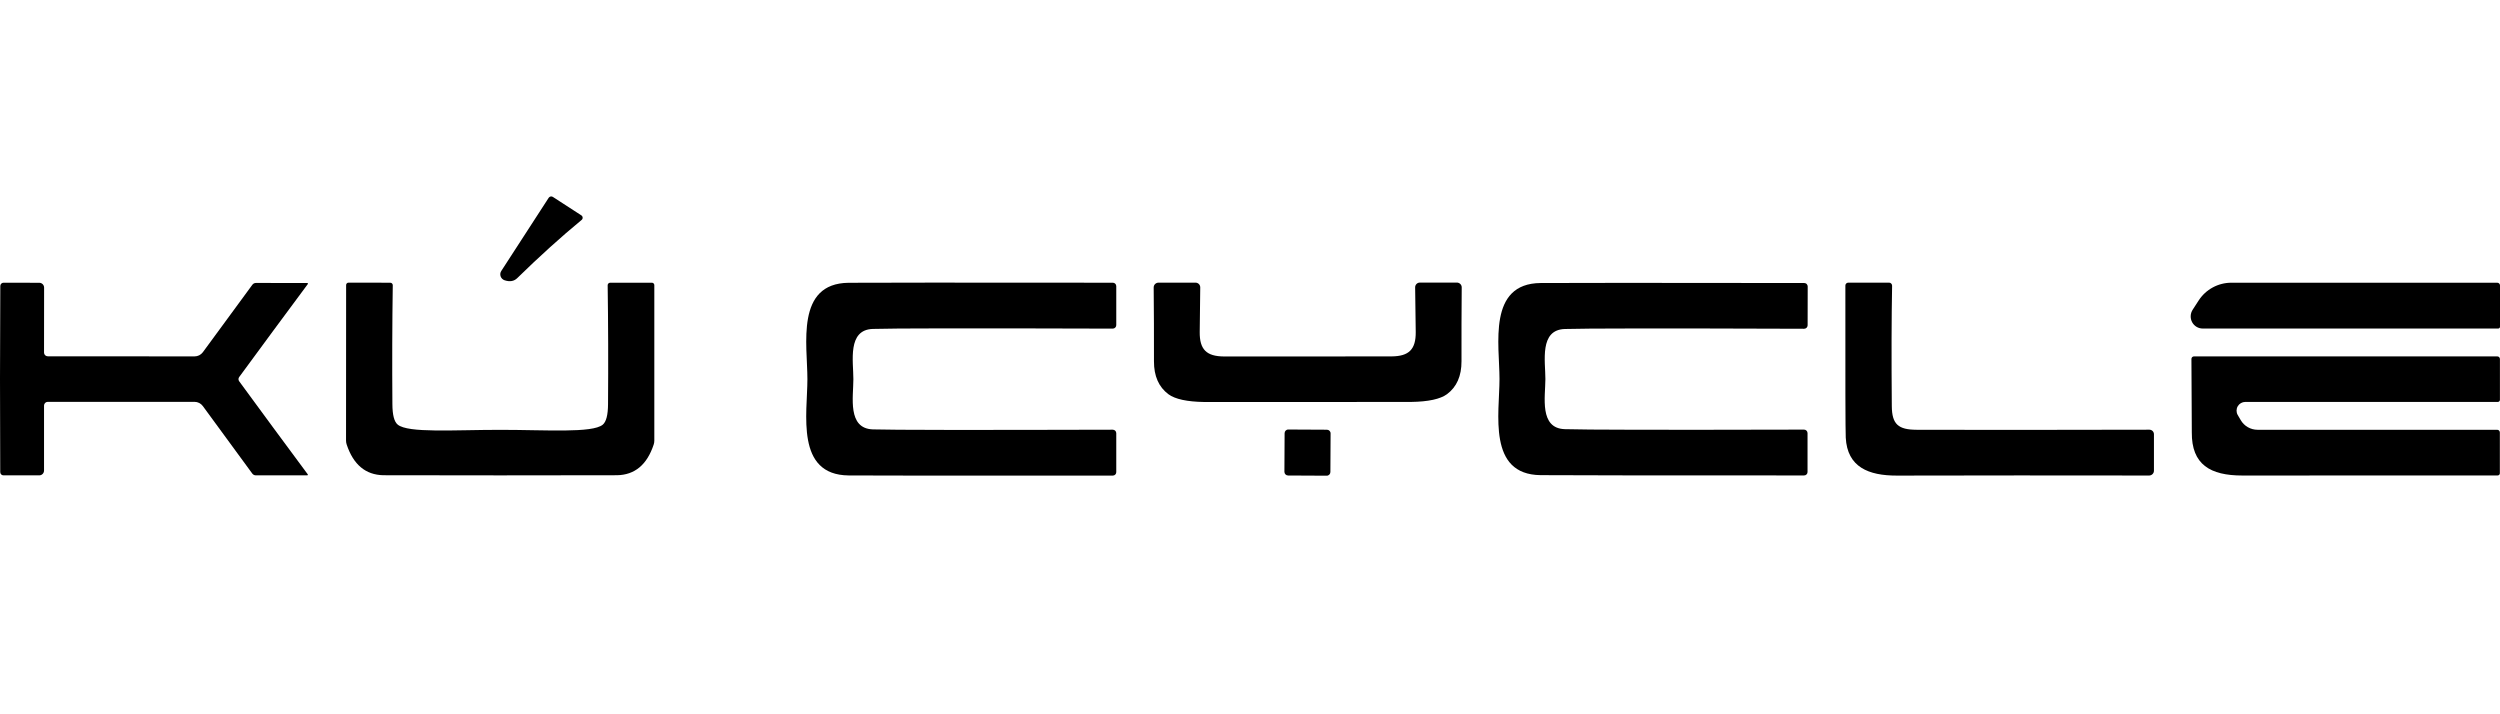
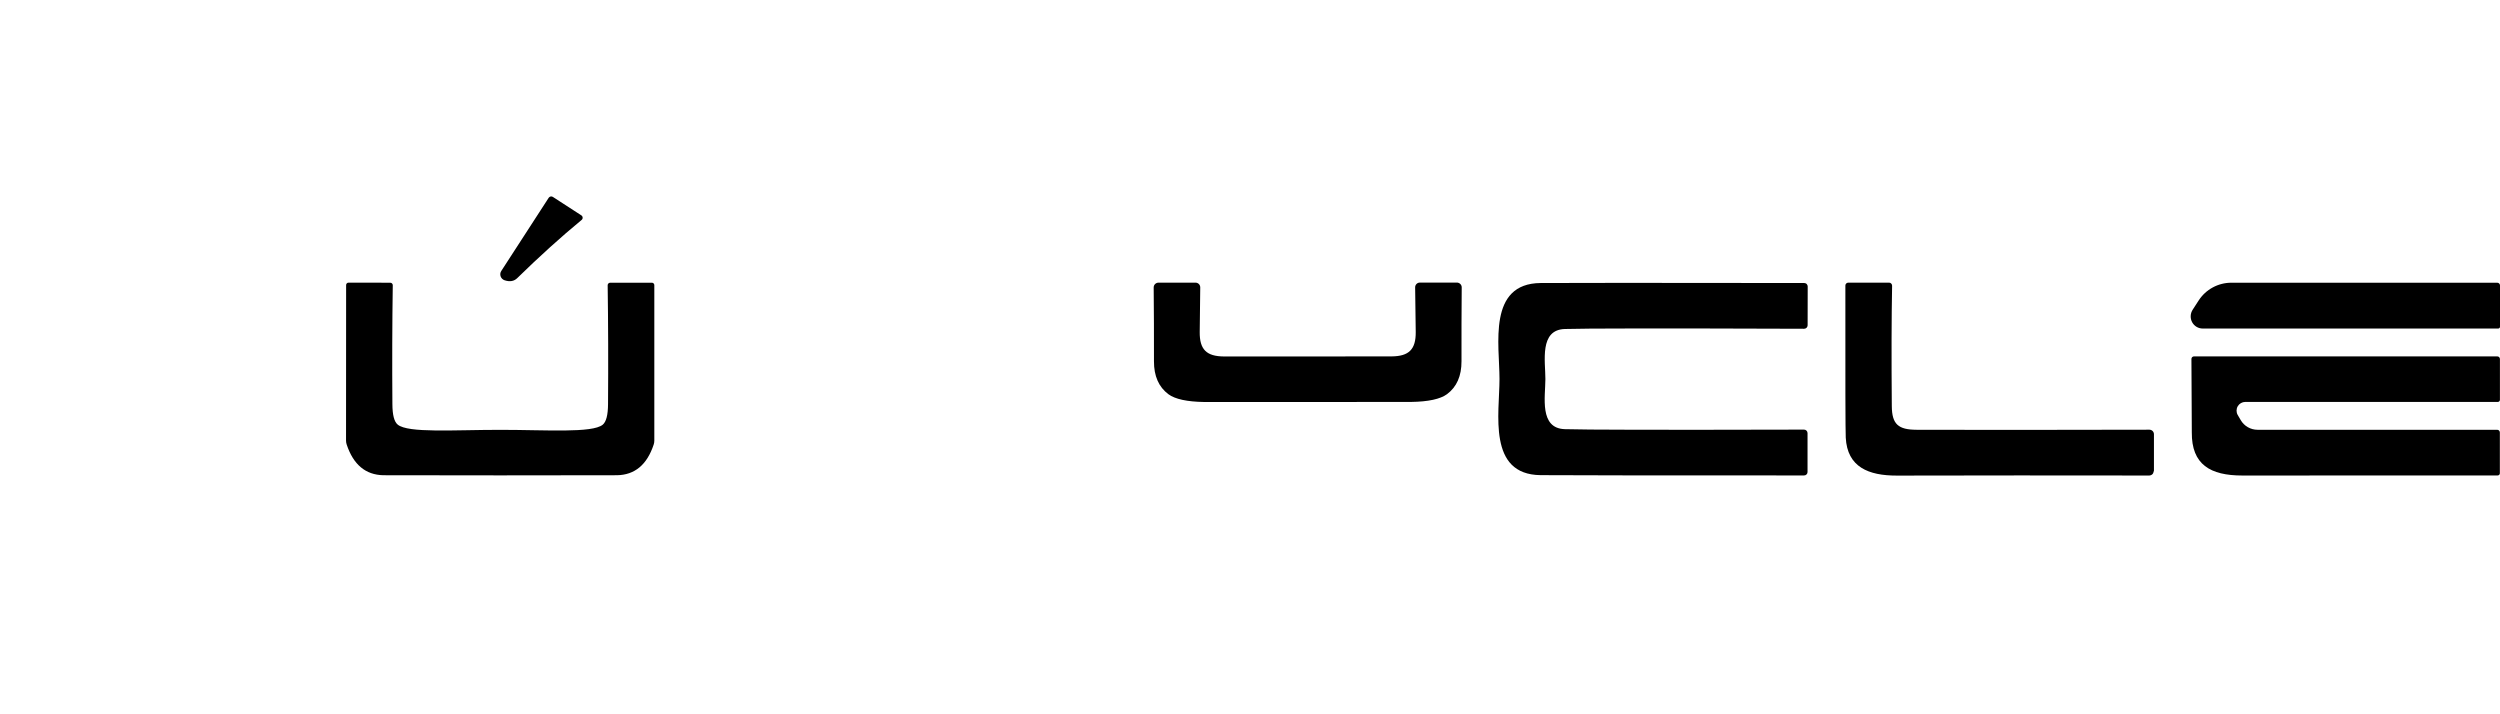
<svg xmlns="http://www.w3.org/2000/svg" fill="none" viewBox="0 0 140 40" height="40" width="140">
  <path fill="black" d="M32.558 12.062C32.578 12.076 32.596 12.094 32.608 12.116C32.62 12.137 32.627 12.162 32.628 12.187C32.629 12.211 32.625 12.236 32.615 12.259C32.605 12.281 32.589 12.301 32.57 12.317C31.405 13.278 30.204 14.364 28.967 15.573C28.786 15.752 28.549 15.792 28.256 15.695C28.205 15.677 28.159 15.649 28.12 15.611C28.082 15.573 28.053 15.528 28.035 15.477C28.017 15.427 28.012 15.373 28.018 15.32C28.024 15.267 28.043 15.216 28.073 15.172L30.727 11.076C30.752 11.039 30.79 11.013 30.833 11.004C30.876 10.995 30.92 11.002 30.957 11.025L32.558 12.062Z" />
-   <path fill="black" d="M105.958 16.004C105.924 17.801 105.919 20.049 105.941 22.746C105.95 23.762 106.305 24.063 107.329 24.067C110.227 24.078 114.573 24.077 120.366 24.063C120.434 24.063 120.499 24.09 120.547 24.137C120.594 24.185 120.621 24.25 120.621 24.318V26.358C120.621 26.393 120.614 26.428 120.601 26.462C120.587 26.494 120.567 26.524 120.542 26.55C120.516 26.575 120.486 26.595 120.454 26.608C120.421 26.622 120.385 26.629 120.35 26.629C115.384 26.621 110.676 26.622 106.225 26.633C104.645 26.637 103.446 26.161 103.362 24.506C103.343 24.155 103.336 21.315 103.341 15.987C103.341 15.945 103.358 15.904 103.389 15.875C103.42 15.845 103.461 15.828 103.504 15.828H105.791C105.813 15.828 105.835 15.833 105.856 15.841C105.876 15.85 105.895 15.863 105.91 15.88C105.926 15.896 105.938 15.915 105.946 15.937C105.955 15.958 105.958 15.981 105.958 16.004Z" />
-   <path fill="black" d="M13.355 21.233C13.355 21.274 13.368 21.313 13.393 21.35C14.638 23.052 15.919 24.79 17.234 26.562C17.238 26.568 17.24 26.574 17.24 26.581C17.241 26.587 17.239 26.594 17.236 26.6C17.233 26.606 17.229 26.611 17.223 26.614C17.218 26.618 17.211 26.62 17.205 26.62H14.329C14.29 26.62 14.252 26.611 14.217 26.594C14.182 26.577 14.152 26.551 14.128 26.52L11.357 22.737C11.304 22.665 11.234 22.606 11.153 22.565C11.073 22.524 10.984 22.503 10.893 22.503H2.675C2.62 22.503 2.567 22.525 2.527 22.563C2.488 22.602 2.466 22.654 2.466 22.708V26.349C2.466 26.421 2.438 26.49 2.388 26.541C2.338 26.592 2.27 26.62 2.199 26.62H0.192C0.145 26.62 0.099 26.601 0.065 26.567C0.031 26.532 0.013 26.485 0.013 26.437C0.004 23.622 0 21.886 0 21.228C0 20.568 0.006 18.831 0.017 16.016C0.017 15.967 0.036 15.92 0.069 15.886C0.103 15.851 0.149 15.832 0.196 15.832L2.203 15.836C2.274 15.836 2.342 15.865 2.392 15.916C2.442 15.967 2.47 16.036 2.47 16.108L2.466 19.749C2.466 19.803 2.488 19.855 2.527 19.893C2.567 19.932 2.62 19.953 2.675 19.953L10.893 19.958C10.983 19.958 11.072 19.938 11.153 19.898C11.233 19.858 11.303 19.8 11.357 19.728L14.133 15.945C14.156 15.914 14.186 15.889 14.221 15.871C14.256 15.854 14.294 15.845 14.333 15.845L17.209 15.849C17.216 15.849 17.222 15.851 17.228 15.855C17.233 15.858 17.238 15.864 17.241 15.87C17.244 15.875 17.245 15.882 17.244 15.889C17.244 15.895 17.242 15.902 17.238 15.907C15.923 17.677 14.641 19.413 13.393 21.116C13.368 21.149 13.355 21.188 13.355 21.233Z" />
+   <path fill="black" d="M105.958 16.004C105.924 17.801 105.919 20.049 105.941 22.746C105.95 23.762 106.305 24.063 107.329 24.067C110.227 24.078 114.573 24.077 120.366 24.063C120.434 24.063 120.499 24.09 120.547 24.137C120.594 24.185 120.621 24.25 120.621 24.318V26.358C120.587 26.494 120.567 26.524 120.542 26.55C120.516 26.575 120.486 26.595 120.454 26.608C120.421 26.622 120.385 26.629 120.35 26.629C115.384 26.621 110.676 26.622 106.225 26.633C104.645 26.637 103.446 26.161 103.362 24.506C103.343 24.155 103.336 21.315 103.341 15.987C103.341 15.945 103.358 15.904 103.389 15.875C103.42 15.845 103.461 15.828 103.504 15.828H105.791C105.813 15.828 105.835 15.833 105.856 15.841C105.876 15.85 105.895 15.863 105.91 15.88C105.926 15.896 105.938 15.915 105.946 15.937C105.955 15.958 105.958 15.981 105.958 16.004Z" />
  <path fill="black" d="M28.01 24.071C30.598 24.071 33.168 24.263 33.753 23.783C33.948 23.621 34.047 23.238 34.05 22.633C34.067 20.351 34.06 18.131 34.029 15.974C34.029 15.956 34.032 15.938 34.039 15.92C34.046 15.903 34.056 15.887 34.069 15.874C34.083 15.861 34.099 15.85 34.116 15.843C34.133 15.836 34.152 15.832 34.171 15.832H36.508C36.543 15.832 36.578 15.846 36.602 15.871C36.628 15.897 36.642 15.931 36.642 15.966V24.681C36.642 24.756 36.629 24.831 36.604 24.903C36.231 26.026 35.547 26.596 34.552 26.613C34.312 26.618 32.132 26.621 28.01 26.621C23.891 26.618 21.711 26.615 21.468 26.613C20.474 26.593 19.79 26.022 19.416 24.899C19.391 24.827 19.378 24.752 19.378 24.677L19.383 15.962C19.383 15.926 19.397 15.892 19.422 15.867C19.447 15.842 19.481 15.828 19.516 15.828L21.853 15.832C21.872 15.832 21.891 15.836 21.908 15.843C21.926 15.85 21.942 15.861 21.955 15.874C21.968 15.887 21.979 15.903 21.985 15.92C21.992 15.938 21.996 15.956 21.995 15.974C21.964 18.131 21.957 20.351 21.974 22.633C21.977 23.238 22.076 23.62 22.271 23.778C22.856 24.263 25.427 24.071 28.01 24.071Z" />
-   <path fill="black" d="M47.789 21.233C47.789 22.232 47.443 23.996 48.88 24.046C49.934 24.079 54.412 24.085 62.315 24.063C62.367 24.063 62.417 24.083 62.454 24.12C62.491 24.157 62.511 24.207 62.511 24.259V26.441C62.511 26.492 62.491 26.541 62.455 26.577C62.419 26.613 62.37 26.633 62.319 26.633C53.669 26.639 48.738 26.636 47.526 26.625C44.533 26.596 45.215 23.151 45.215 21.229C45.215 19.306 44.538 15.866 47.526 15.836C48.738 15.825 53.669 15.824 62.319 15.832C62.37 15.832 62.419 15.852 62.455 15.889C62.491 15.925 62.511 15.974 62.511 16.025V18.206C62.511 18.259 62.491 18.309 62.454 18.345C62.417 18.382 62.367 18.403 62.315 18.403C54.412 18.378 49.934 18.384 48.88 18.42C47.443 18.466 47.789 20.23 47.789 21.233Z" />
  <path fill="black" d="M73.233 19.962C76.362 19.96 77.928 19.958 77.931 19.958C78.905 19.95 79.29 19.565 79.281 18.591C79.273 17.878 79.262 17.045 79.248 16.092C79.247 16.057 79.254 16.022 79.267 15.99C79.28 15.957 79.299 15.928 79.324 15.903C79.348 15.878 79.377 15.858 79.409 15.845C79.442 15.831 79.476 15.824 79.511 15.824H81.585C81.621 15.824 81.656 15.831 81.689 15.845C81.723 15.859 81.753 15.879 81.778 15.904C81.803 15.929 81.823 15.959 81.837 15.992C81.85 16.025 81.857 16.06 81.856 16.096C81.845 17.395 81.841 18.773 81.844 20.23C81.847 21.055 81.576 21.669 81.033 22.073C80.657 22.349 79.988 22.494 79.026 22.508C78.873 22.511 76.942 22.512 73.233 22.512C69.524 22.512 67.593 22.512 67.439 22.512C66.478 22.498 65.809 22.353 65.433 22.078C64.89 21.673 64.619 21.059 64.622 20.234C64.625 18.777 64.619 17.399 64.606 16.1C64.605 16.065 64.612 16.029 64.625 15.996C64.638 15.963 64.658 15.934 64.683 15.908C64.709 15.883 64.739 15.863 64.772 15.849C64.805 15.835 64.841 15.828 64.877 15.828H66.95C66.985 15.828 67.02 15.835 67.052 15.849C67.084 15.862 67.114 15.882 67.138 15.907C67.163 15.932 67.182 15.961 67.195 15.994C67.208 16.026 67.214 16.061 67.214 16.096C67.203 17.049 67.193 17.882 67.184 18.596C67.176 19.57 67.561 19.954 68.535 19.962C68.537 19.962 70.103 19.962 73.233 19.962Z" />
  <path fill="black" d="M83.972 21.224C83.972 19.31 83.294 15.874 86.279 15.849C87.488 15.838 92.408 15.838 101.038 15.849C101.064 15.849 101.089 15.854 101.112 15.864C101.135 15.873 101.157 15.887 101.174 15.905C101.192 15.923 101.206 15.944 101.216 15.968C101.226 15.991 101.231 16.016 101.231 16.041L101.227 18.219C101.225 18.27 101.204 18.319 101.168 18.355C101.131 18.391 101.081 18.411 101.03 18.411C93.147 18.383 88.68 18.388 87.629 18.424C86.195 18.47 86.542 20.23 86.542 21.229C86.538 22.228 86.191 23.983 87.625 24.033C88.675 24.07 93.144 24.078 101.03 24.058C101.081 24.059 101.13 24.081 101.166 24.117C101.202 24.154 101.222 24.203 101.222 24.255V26.433C101.222 26.458 101.217 26.483 101.208 26.506C101.198 26.529 101.184 26.551 101.166 26.569C101.148 26.587 101.127 26.601 101.104 26.61C101.08 26.62 101.055 26.625 101.03 26.625C92.403 26.625 87.484 26.619 86.275 26.608C83.29 26.579 83.972 23.143 83.972 21.224Z" />
  <path fill="black" d="M139.9 18.398H123.355C123.234 18.399 123.114 18.366 123.009 18.304C122.905 18.242 122.819 18.152 122.76 18.045C122.702 17.937 122.674 17.816 122.679 17.694C122.683 17.571 122.721 17.452 122.787 17.349L123.125 16.827C123.323 16.521 123.594 16.27 123.914 16.097C124.234 15.923 124.592 15.832 124.956 15.832H139.845C139.886 15.832 139.926 15.848 139.955 15.876C139.984 15.904 140 15.943 140 15.982V18.298C140 18.325 139.989 18.35 139.971 18.369C139.952 18.388 139.926 18.398 139.9 18.398Z" />
  <path fill="black" d="M139.871 26.625C134.047 26.625 129.28 26.626 125.571 26.629C123.778 26.629 122.724 26.019 122.741 24.209C122.744 23.919 122.737 22.551 122.72 20.104C122.72 20.085 122.723 20.066 122.73 20.048C122.737 20.031 122.747 20.015 122.76 20.001C122.774 19.987 122.789 19.976 122.807 19.969C122.824 19.962 122.843 19.958 122.862 19.958H139.85C139.889 19.958 139.926 19.973 139.953 20.001C139.981 20.028 139.996 20.065 139.996 20.104V22.39C139.996 22.422 139.984 22.451 139.962 22.473C139.94 22.495 139.91 22.508 139.879 22.508H125.734C125.649 22.508 125.565 22.531 125.491 22.574C125.417 22.617 125.356 22.678 125.313 22.752C125.27 22.826 125.248 22.91 125.247 22.995C125.247 23.081 125.269 23.165 125.312 23.239L125.479 23.523C125.574 23.688 125.711 23.826 125.876 23.921C126.042 24.016 126.229 24.067 126.419 24.067H139.841C139.881 24.067 139.92 24.082 139.948 24.111C139.976 24.139 139.992 24.177 139.992 24.217V26.504C139.992 26.536 139.979 26.567 139.956 26.589C139.934 26.612 139.903 26.625 139.871 26.625Z" />
-   <path fill="black" d="M74.309 24.064L72.144 24.053C72.031 24.052 71.939 24.143 71.938 24.257L71.927 26.422C71.927 26.535 72.018 26.627 72.131 26.628L74.296 26.639C74.409 26.64 74.501 26.548 74.502 26.435L74.513 24.27C74.514 24.157 74.423 24.065 74.309 24.064Z" />
</svg>